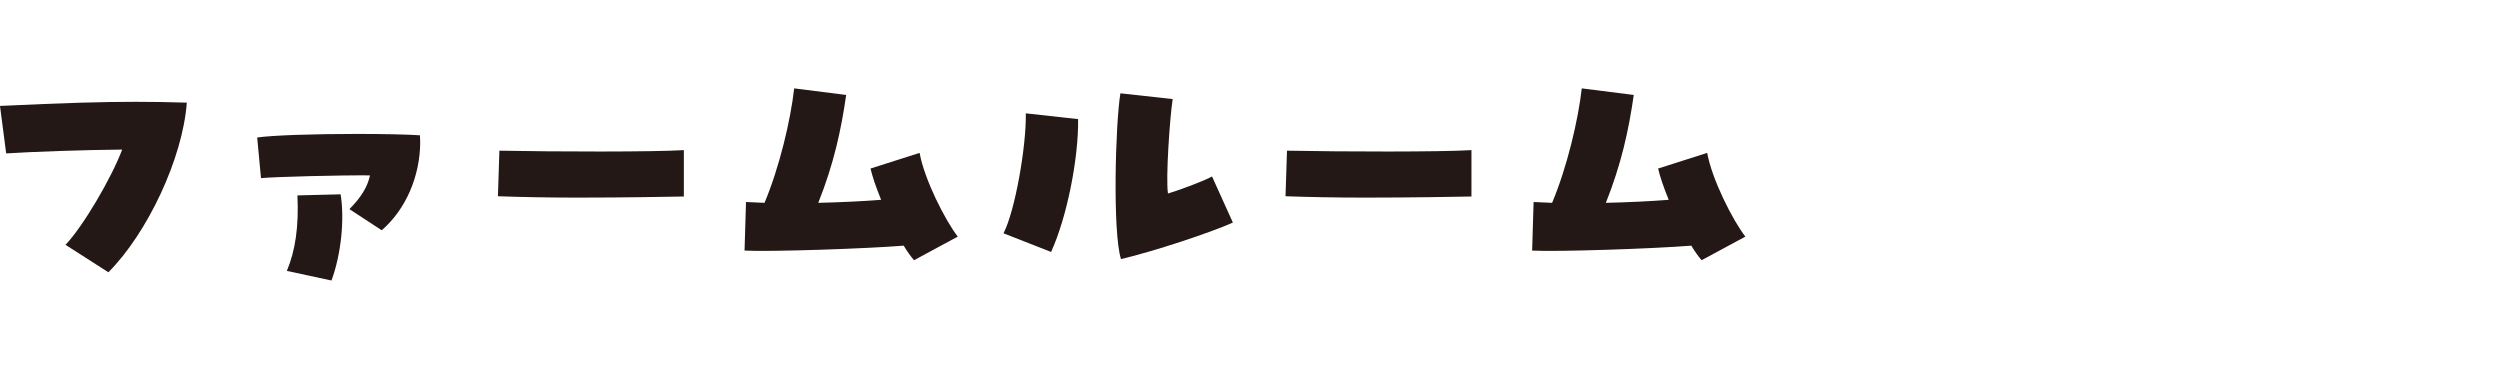
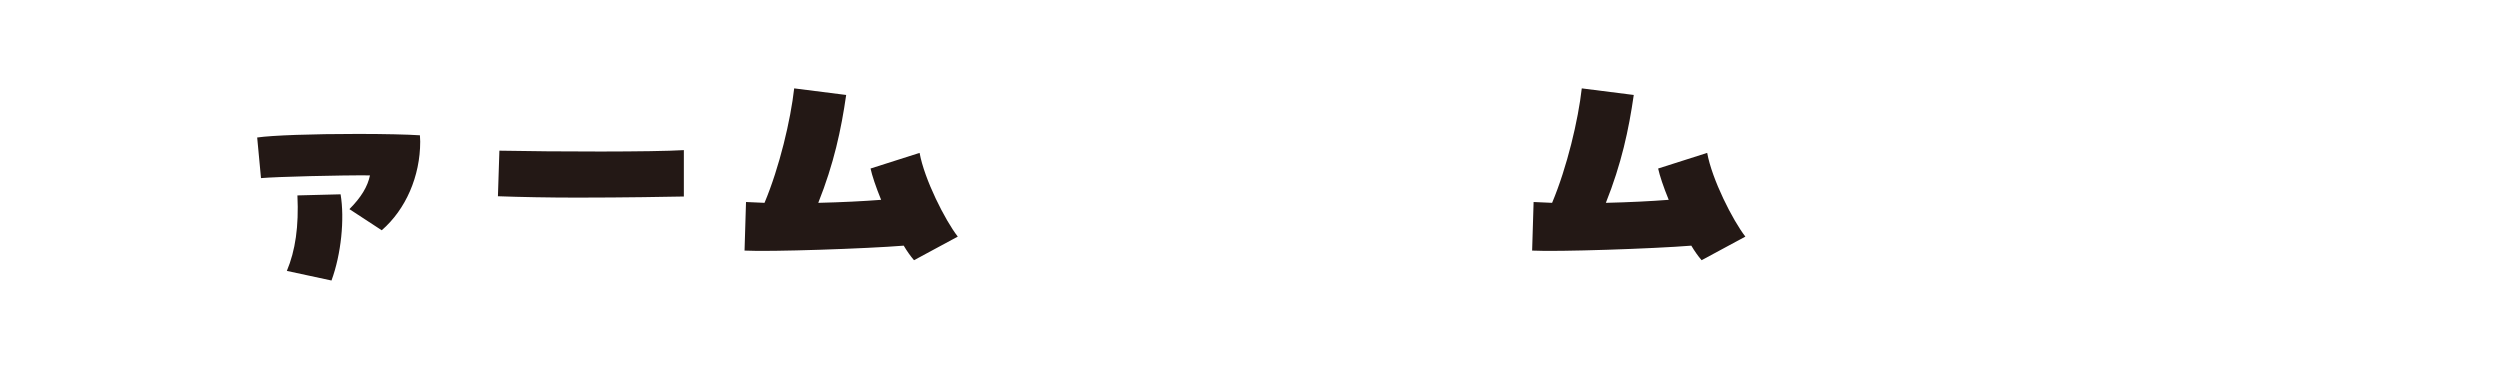
<svg xmlns="http://www.w3.org/2000/svg" id="_レイヤー_2" width="291.43" height="43" viewBox="0 0 291.43 43">
  <defs>
    <style>.cls-1{fill:none;}.cls-1,.cls-2{stroke-width:0px;}.cls-2{fill:#231815;}.cls-3{clip-path:url(#clippath);}</style>
    <clipPath id="clippath">
      <rect class="cls-1" width="291.43" height="43" />
    </clipPath>
  </defs>
  <g id="layout">
    <g class="cls-3">
-       <path class="cls-2" d="M7.636,28.539c2.02-2.111,5.341-7.743,6.608-11.103-4.177.031-10.649.256-13.525.447l-.719-5.535c7.499-.353,11.847-.48,15.819-.48,1.952,0,3.835.032,5.958.097-.479,6.495-4.588,15.198-9.142,19.774l-4.999-3.2Z" />
      <path class="cls-2" d="M40.732,24.38c1.37-1.376,2.123-2.624,2.397-3.936-3.355-.032-10.991.159-12.704.319l-.445-4.735c1.78-.256,6.403-.416,11.745-.416,3.013,0,5.821.063,7.225.16,0,.224.034.479.034.735,0,4.032-1.678,7.903-4.485,10.336l-3.767-2.464ZM33.439,31.579c.993-2.368,1.404-5.184,1.232-8.8l5.033-.128c.479,2.88.069,6.976-1.062,10.048l-5.204-1.12Z" />
      <path class="cls-2" d="M67.357,23.036c-3.355,0-6.711-.064-9.313-.16l.171-5.312c6.506.128,17.908.159,21.503-.064v5.407c-1.644.032-6.951.129-12.361.129Z" />
-       <path class="cls-2" d="M105.351,28.636c-4.314.352-15.648.735-18.558.575l.171-5.663,2.157.096c1.747-4.159,3.047-9.663,3.458-13.343l6.061.768c-.582,4.063-1.438,8.031-3.253,12.575,2.671-.063,5.273-.191,7.328-.352-.617-1.504-1.062-2.848-1.233-3.648l5.718-1.823c.548,3.071,2.979,7.871,4.451,9.759l-5.102,2.752c-.411-.479-.822-1.056-1.199-1.695Z" />
-       <path class="cls-2" d="M116.979,27.195c1.335-2.56,2.67-10.111,2.602-13.983l6.095.673c.069,4.543-1.301,11.455-3.15,15.486l-5.547-2.176ZM130.606,10.877l6.095.672c-.343,2.239-.822,9.311-.548,11.007,1.096-.32,4.109-1.408,5.136-1.983l2.431,5.375c-2.739,1.216-9.245,3.36-13.045,4.256-.993-3.168-.651-15.743-.069-19.326Z" />
-       <path class="cls-2" d="M159.169,23.036c-3.355,0-6.711-.064-9.313-.16l.171-5.312c6.506.128,17.908.159,21.503-.064v5.407c-1.644.032-6.951.129-12.361.129Z" />
+       <path class="cls-2" d="M105.351,28.636c-4.314.352-15.648.735-18.558.575l.171-5.663,2.157.096c1.747-4.159,3.047-9.663,3.458-13.343l6.061.768c-.582,4.063-1.438,8.031-3.253,12.575,2.671-.063,5.273-.191,7.328-.352-.617-1.504-1.062-2.848-1.233-3.648l5.718-1.823c.548,3.071,2.979,7.871,4.451,9.759l-5.102,2.752c-.411-.479-.822-1.056-1.199-1.695" />
      <path class="cls-2" d="M197.162,28.636c-4.314.352-15.648.735-18.558.575l.171-5.663,2.157.096c1.747-4.159,3.047-9.663,3.458-13.343l6.061.768c-.582,4.063-1.438,8.031-3.253,12.575,2.671-.063,5.273-.191,7.328-.352-.617-1.504-1.062-2.848-1.233-3.648l5.718-1.823c.548,3.071,2.979,7.871,4.451,9.759l-5.102,2.752c-.411-.479-.822-1.056-1.199-1.695Z" />
    </g>
  </g>
</svg>